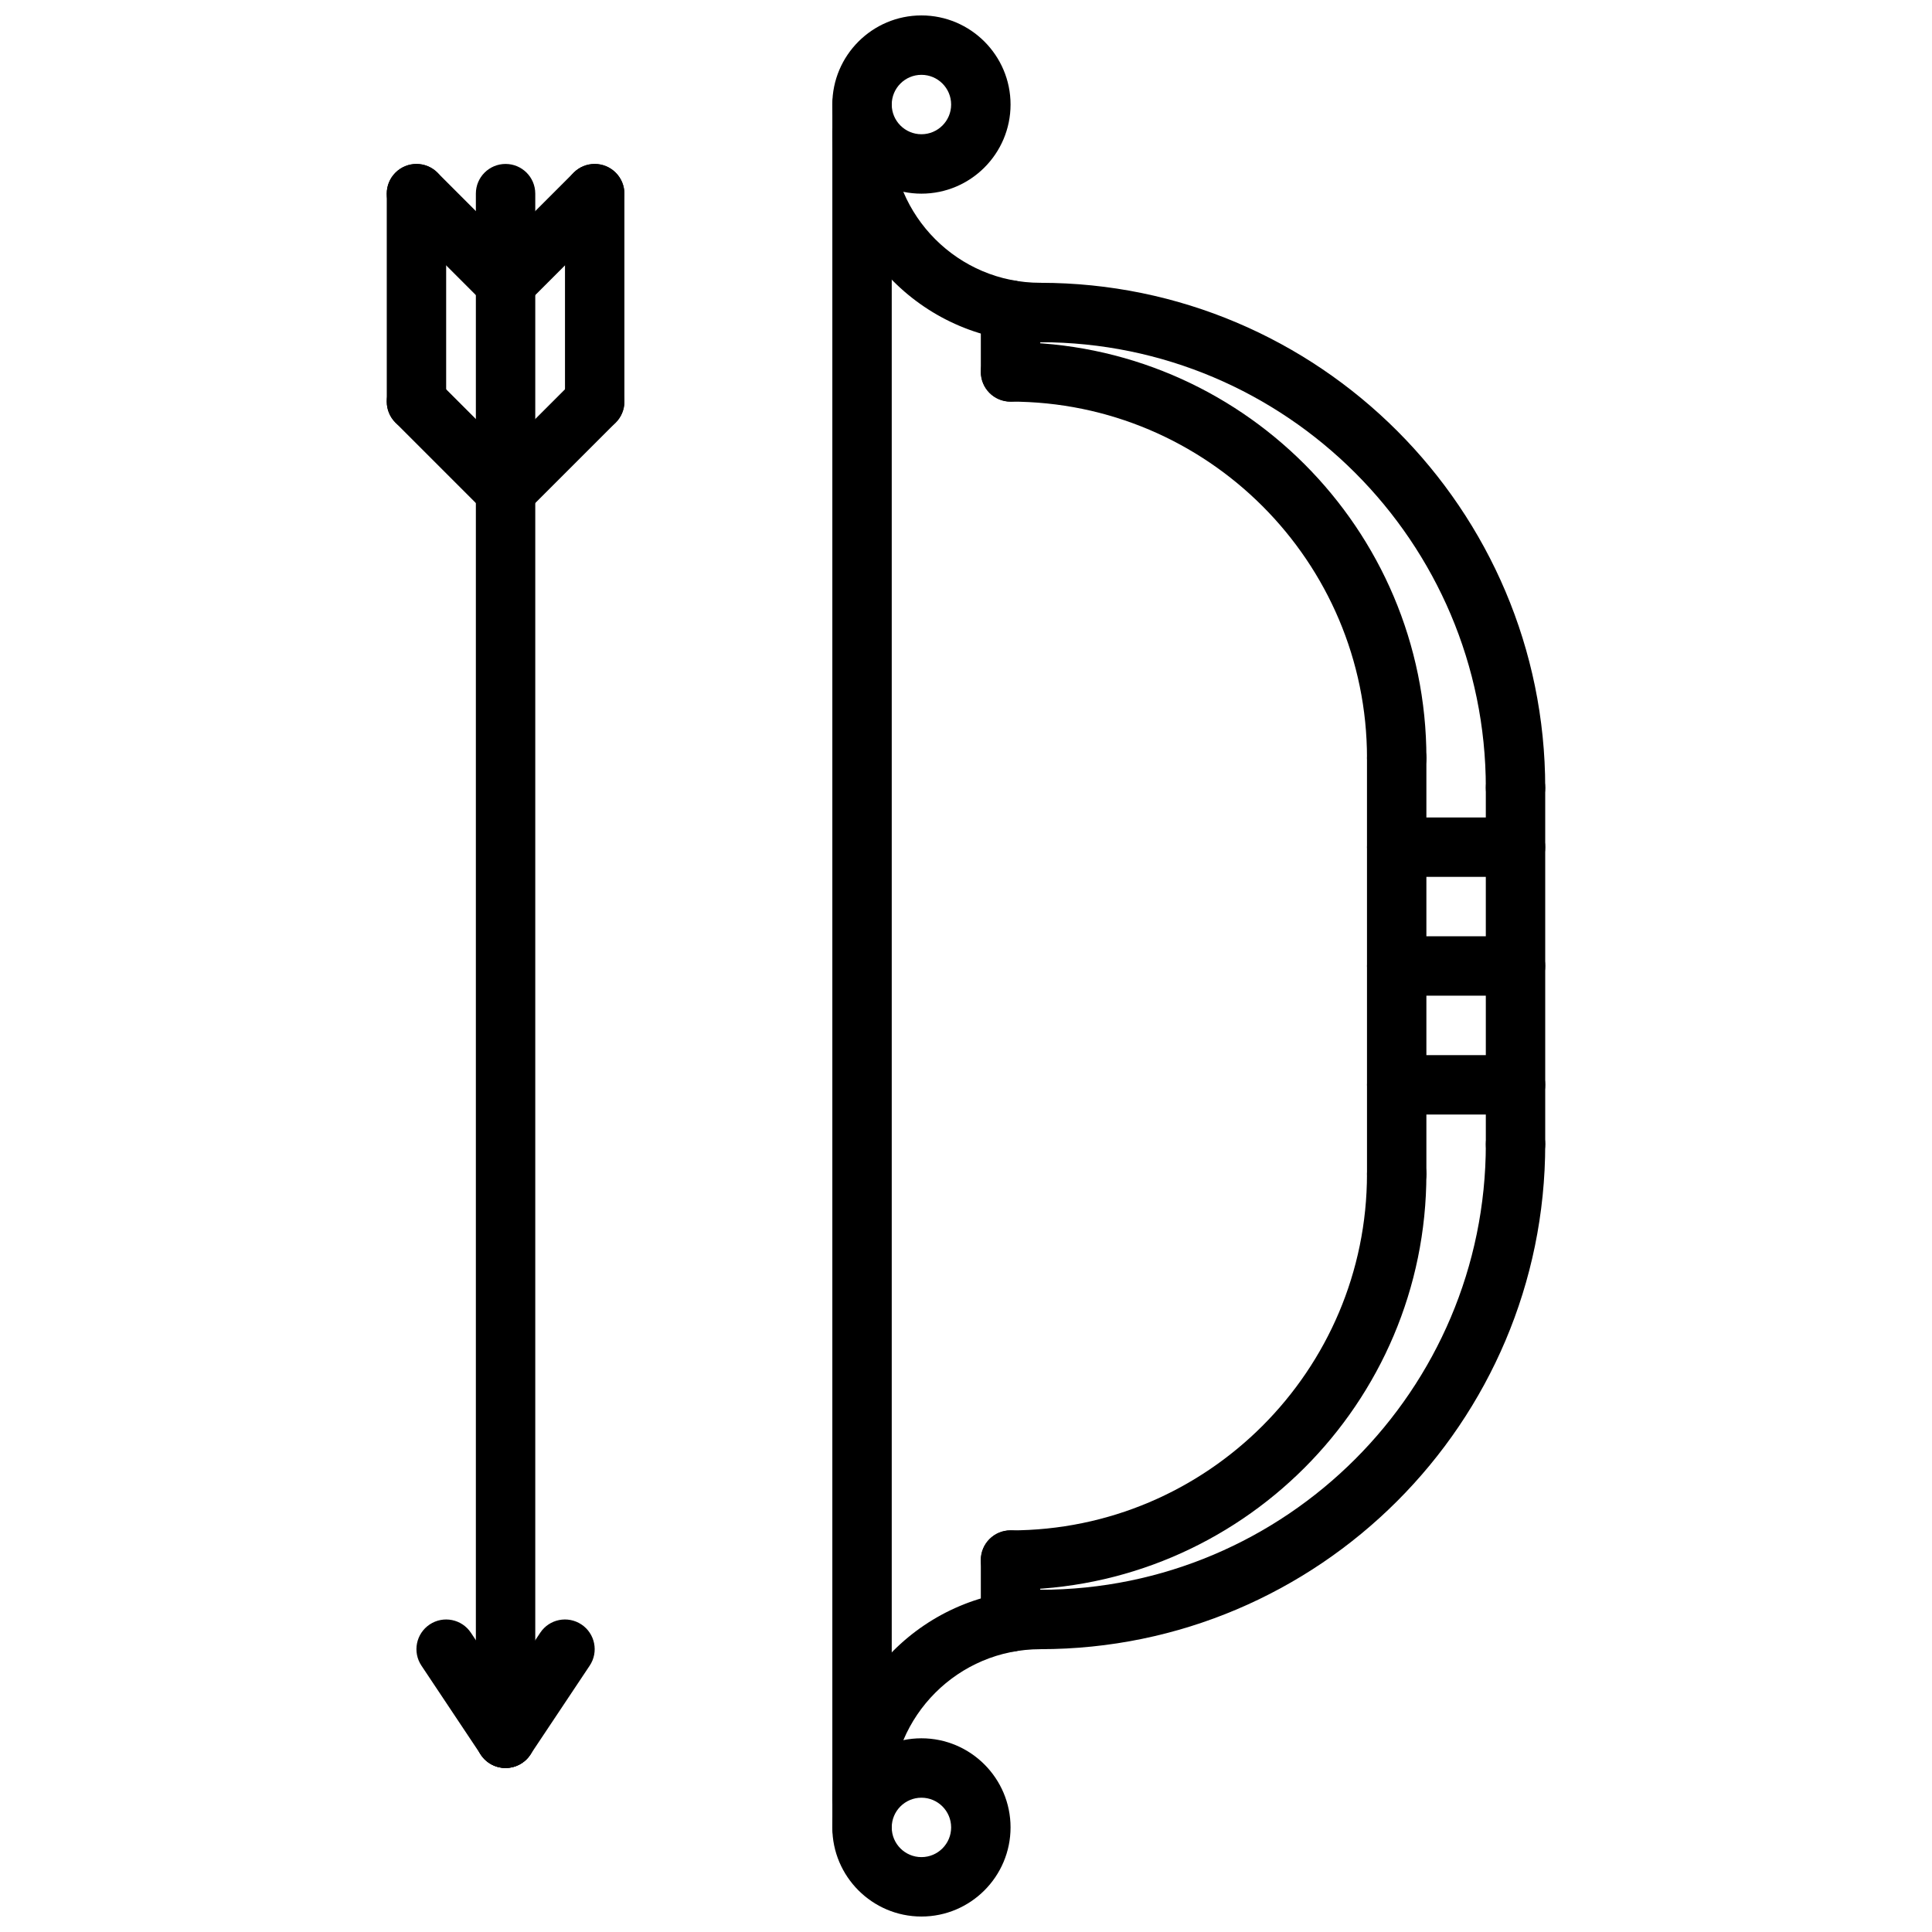
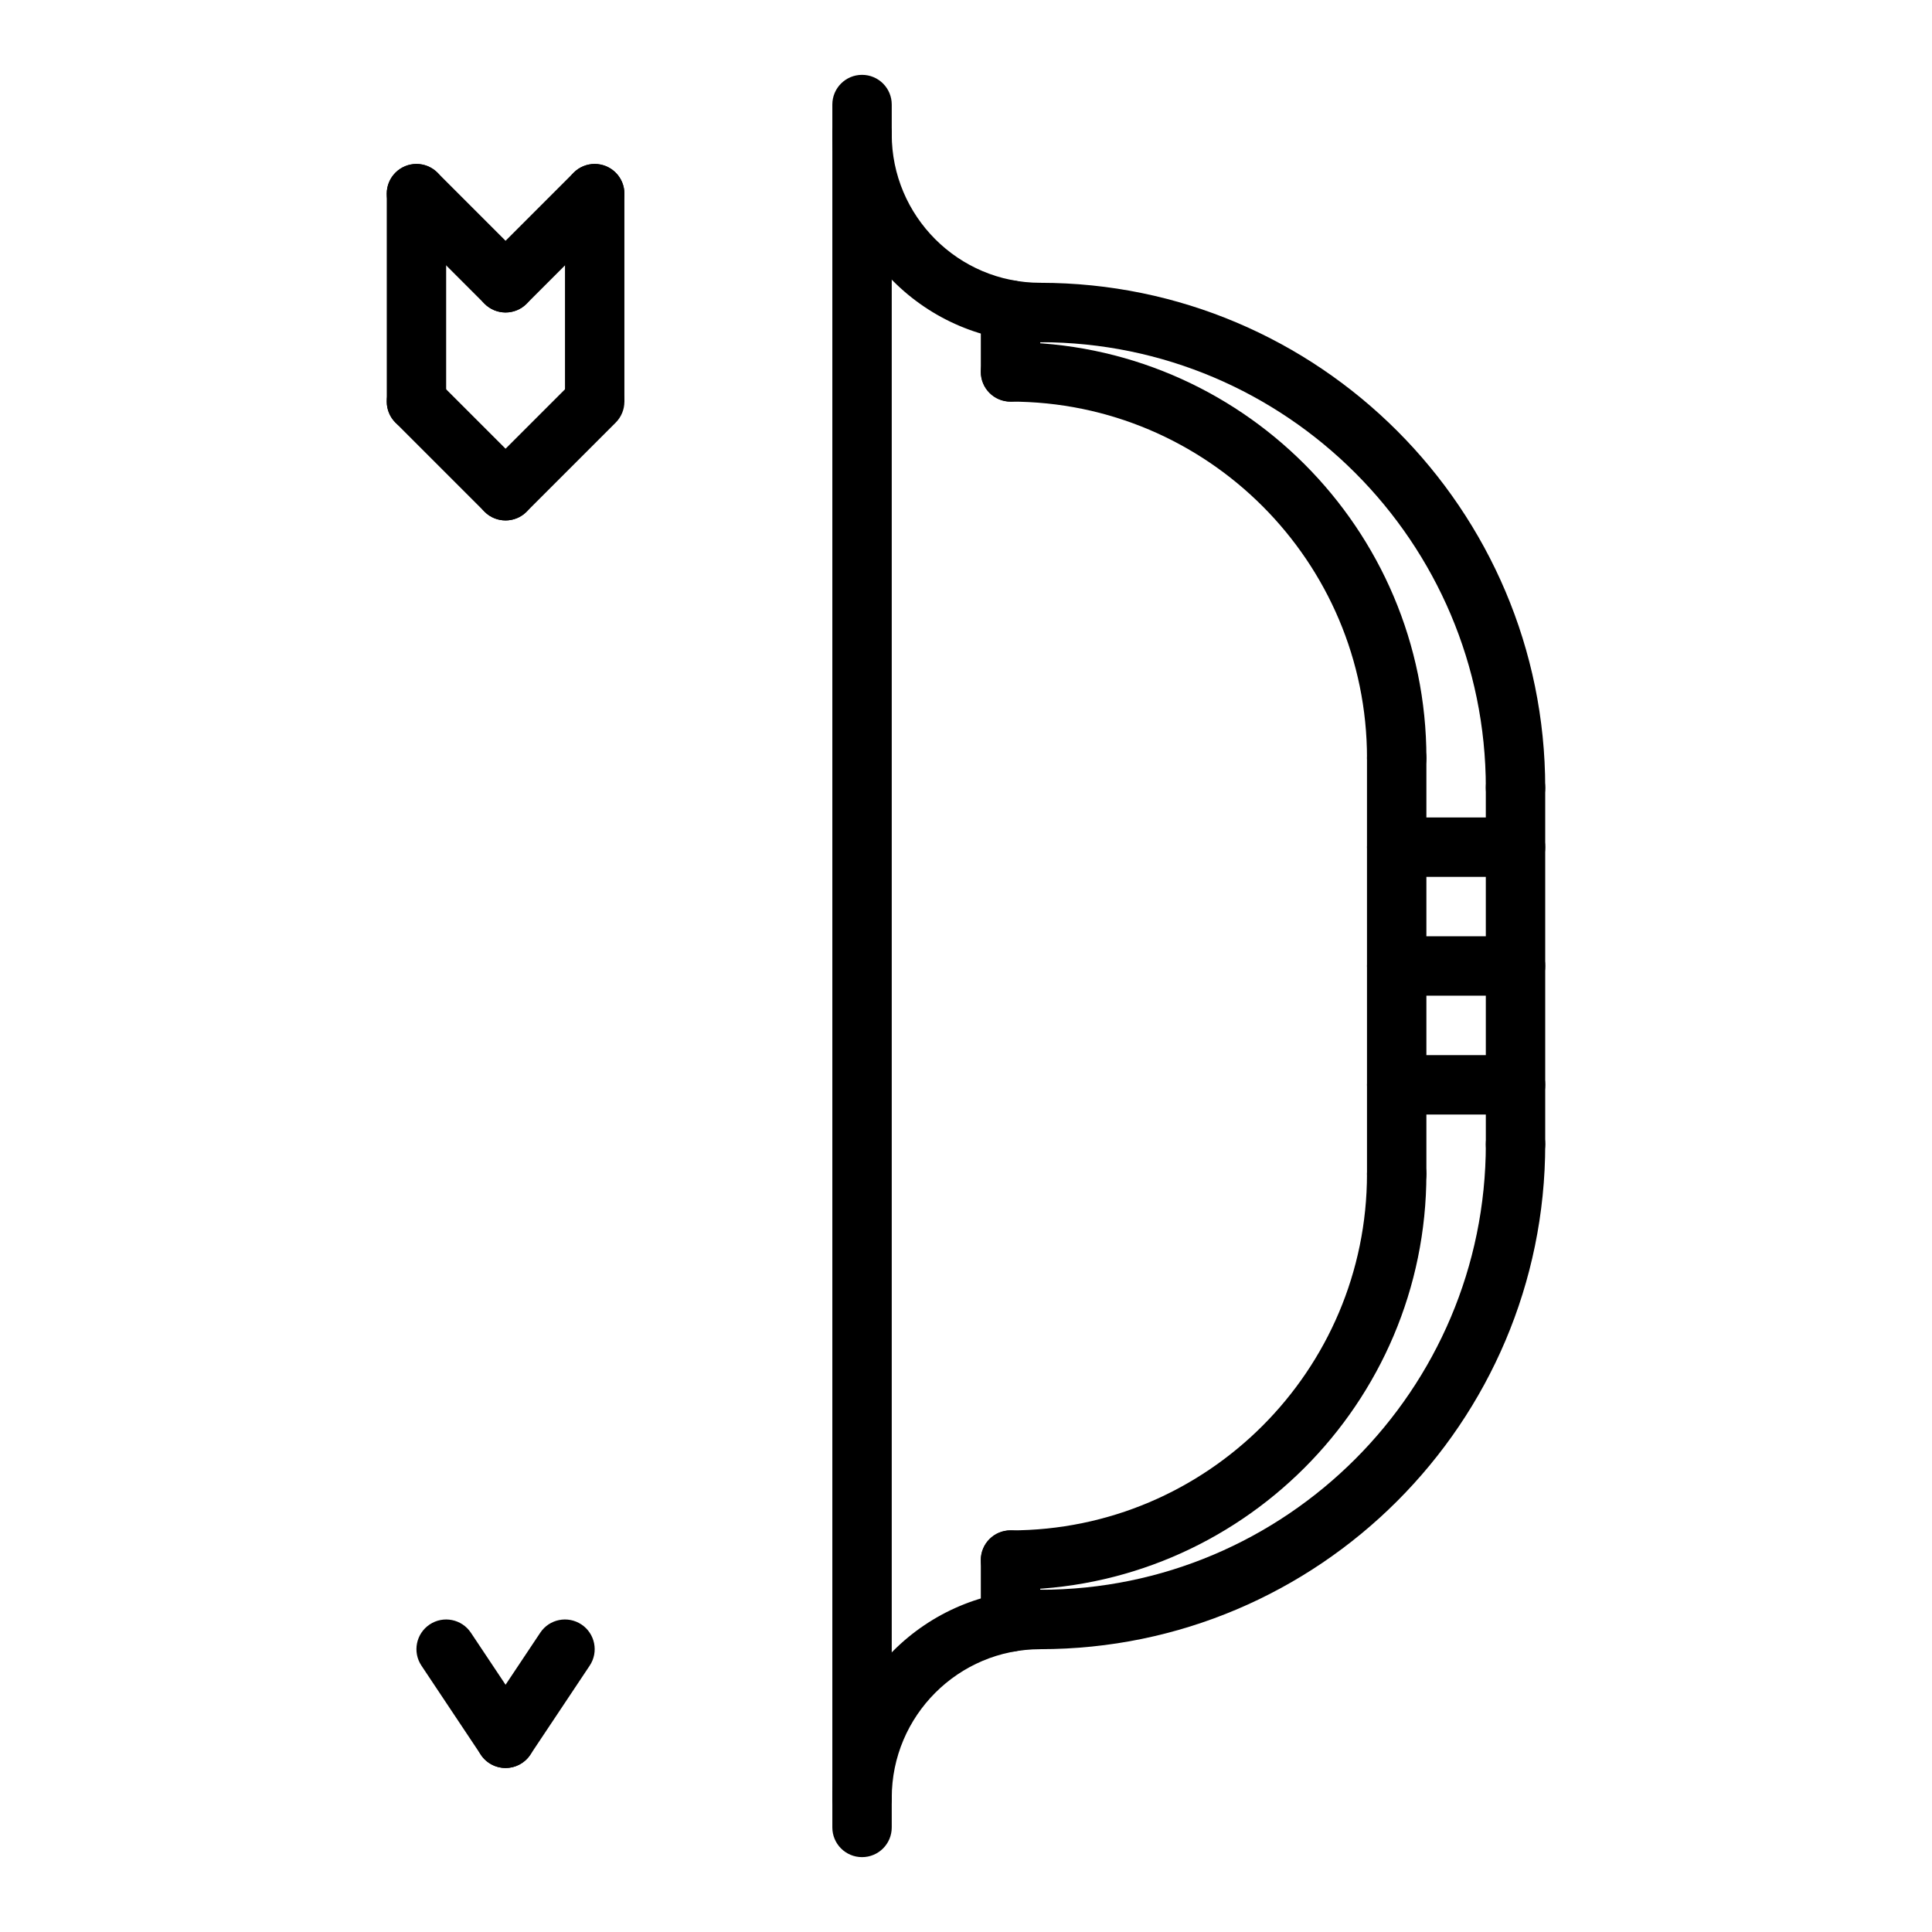
<svg xmlns="http://www.w3.org/2000/svg" width="800px" height="800px" version="1.1" viewBox="144 144 512 512">
  <defs>
    <clipPath id="b">
      <path d="m364 148.09h48v47.906h-48z" />
    </clipPath>
    <clipPath id="a">
-       <path d="m364 604h48v47.902h-48z" />
-     </clipPath>
+       </clipPath>
  </defs>
  <path d="m419.68 234.69c-30.379 0-55.105-24.727-55.105-55.105 0-4.352 3.519-7.871 7.871-7.871 4.352 0 7.871 3.519 7.871 7.871 0 21.703 17.656 39.359 39.359 39.359 4.352 0 7.871 3.519 7.871 7.871 0.004 4.356-3.516 7.875-7.867 7.875z" />
  <path d="m545.63 360.64c-4.352 0-7.871-3.519-7.871-7.871 0-65.109-52.973-118.08-118.08-118.08-4.352 0-7.871-3.519-7.871-7.871s3.519-7.871 7.871-7.871c73.793 0 133.82 60.031 133.82 133.82 0 4.356-3.519 7.871-7.871 7.871z" />
  <path d="m514.14 352.77c-4.352 0-7.871-3.519-7.871-7.871 0-52.09-42.375-94.465-94.465-94.465-4.352 0-7.871-3.519-7.871-7.871 0-4.352 3.519-7.871 7.871-7.871 60.773 0 110.21 49.438 110.21 110.21 0 4.352-3.519 7.871-7.871 7.871z" />
  <g clip-path="url(#b)">
-     <path d="m388.19 195.32c-13.02 0-23.617-10.598-23.617-23.617s10.598-23.617 23.617-23.617c13.02 0 23.617 10.598 23.617 23.617-0.004 13.023-10.598 23.617-23.617 23.617zm0-31.488c-4.344 0-7.871 3.527-7.871 7.871s3.527 7.871 7.871 7.871 7.871-3.527 7.871-7.871-3.527-7.871-7.871-7.871z" />
-   </g>
+     </g>
  <path d="m372.45 187.45c-4.352 0-7.871-3.519-7.871-7.871v-7.871c0-4.352 3.519-7.871 7.871-7.871 4.352 0 7.871 3.519 7.871 7.871v7.871c0.004 4.352-3.516 7.871-7.871 7.871z" />
  <path d="m372.45 628.29c-4.352 0-7.871-3.519-7.871-7.871 0-30.379 24.727-55.105 55.105-55.105 4.352 0 7.871 3.519 7.871 7.871 0 4.352-3.519 7.871-7.871 7.871-21.703 0-39.359 17.656-39.359 39.359 0 4.356-3.519 7.875-7.875 7.875z" />
  <path d="m419.68 581.05c-4.352 0-7.871-3.519-7.871-7.871 0-4.352 3.519-7.871 7.871-7.871 65.109 0 118.08-52.973 118.08-118.08 0-4.352 3.519-7.871 7.871-7.871 4.352 0 7.871 3.519 7.871 7.871 0 73.793-60.031 133.82-133.82 133.82z" />
  <path d="m411.8 565.31c-4.352 0-7.871-3.519-7.871-7.871 0-4.352 3.519-7.871 7.871-7.871 52.09 0 94.465-42.375 94.465-94.465 0-4.352 3.519-7.871 7.871-7.871s7.871 3.519 7.871 7.871c0.004 60.77-49.434 110.21-110.21 110.21z" />
  <g clip-path="url(#a)">
    <path d="m388.19 651.9c-13.02 0-23.617-10.598-23.617-23.617 0-13.02 10.598-23.617 23.617-23.617 13.02 0 23.617 10.598 23.617 23.617-0.004 13.023-10.598 23.617-23.617 23.617zm0-31.488c-4.344 0-7.871 3.527-7.871 7.871s3.527 7.871 7.871 7.871 7.871-3.527 7.871-7.871-3.527-7.871-7.871-7.871z" />
  </g>
  <path d="m372.45 636.16c-4.352 0-7.871-3.519-7.871-7.871v-7.871c0-4.352 3.519-7.871 7.871-7.871 4.352 0 7.871 3.519 7.871 7.871v7.871c0.004 4.352-3.516 7.871-7.871 7.871z" />
  <path d="m545.63 455.1c-4.352 0-7.871-3.519-7.871-7.871l-0.004-94.465c0-4.352 3.519-7.871 7.871-7.871 4.352 0 7.871 3.519 7.871 7.871v94.465c0.004 4.352-3.516 7.871-7.867 7.871z" />
  <path d="m514.14 462.98c-4.352 0-7.871-3.519-7.871-7.871l-0.004-110.21c0-4.352 3.519-7.871 7.871-7.871s7.871 3.519 7.871 7.871v110.21c0.004 4.356-3.516 7.875-7.867 7.875z" />
  <path d="m411.8 250.43c-4.352 0-7.871-3.519-7.871-7.871v-16.398c0-4.352 3.519-7.871 7.871-7.871 4.352 0 7.871 3.519 7.871 7.871l0.004 16.398c0 4.352-3.519 7.871-7.875 7.871z" />
  <path d="m411.8 581.71c-4.352 0-7.871-3.519-7.871-7.871v-16.406c0-4.352 3.519-7.871 7.871-7.871 4.352 0 7.871 3.519 7.871 7.871v16.406c0.004 4.356-3.516 7.871-7.871 7.871z" />
  <path d="m545.63 376.38h-31.488c-4.352 0-7.871-3.519-7.871-7.871 0-4.352 3.519-7.871 7.871-7.871h31.488c4.352 0 7.871 3.519 7.871 7.871 0 4.352-3.519 7.871-7.871 7.871z" />
  <path d="m545.63 407.87h-31.488c-4.352 0-7.871-3.519-7.871-7.871s3.519-7.871 7.871-7.871h31.488c4.352 0 7.871 3.519 7.871 7.871s-3.519 7.871-7.871 7.871z" />
  <path d="m545.63 439.36h-31.488c-4.352 0-7.871-3.519-7.871-7.871 0-4.352 3.519-7.871 7.871-7.871h31.488c4.352 0 7.871 3.519 7.871 7.871 0 4.352-3.519 7.871-7.871 7.871z" />
  <path d="m372.45 628.29c-4.352 0-7.871-3.519-7.871-7.871v-440.84c0-4.352 3.519-7.871 7.871-7.871 4.352 0 7.871 3.519 7.871 7.871v440.83c0.004 4.356-3.516 7.875-7.871 7.875z" />
-   <path d="m277.98 612.54c-4.352 0-7.871-3.519-7.871-7.871v-409.35c0-4.352 3.519-7.871 7.871-7.871 4.352 0 7.871 3.519 7.871 7.871v409.34c0.004 4.356-3.516 7.875-7.871 7.875z" />
  <path d="m277.98 226.81c-2.016 0-4.031-0.77-5.566-2.305-3.078-3.078-3.078-8.055 0-11.133l23.617-23.617c3.078-3.078 8.055-3.078 11.133 0 3.078 3.078 3.078 8.055 0 11.133l-23.617 23.617c-1.535 1.535-3.551 2.305-5.566 2.305z" />
  <path d="m277.98 226.81c-2.016 0-4.031-0.77-5.566-2.305l-23.617-23.617c-3.078-3.078-3.078-8.055 0-11.133 3.078-3.078 8.055-3.078 11.133 0l23.617 23.617c3.078 3.078 3.078 8.055 0 11.133-1.535 1.535-3.551 2.305-5.566 2.305z" />
  <path d="m277.98 281.92c-2.016 0-4.031-0.77-5.566-2.305-3.078-3.078-3.078-8.055 0-11.133l23.617-23.617c3.078-3.078 8.055-3.078 11.133 0 3.078 3.078 3.078 8.055 0 11.133l-23.617 23.617c-1.535 1.535-3.551 2.305-5.566 2.305z" />
  <path d="m277.98 281.92c-2.016 0-4.031-0.77-5.566-2.305l-23.617-23.617c-3.078-3.078-3.078-8.055 0-11.133s8.055-3.078 11.133 0l23.617 23.617c3.078 3.078 3.078 8.055 0 11.133-1.535 1.535-3.551 2.305-5.566 2.305z" />
  <path d="m254.37 258.3c-4.352 0-7.871-3.519-7.871-7.871l-0.004-55.105c0-4.352 3.519-7.871 7.871-7.871 4.352 0 7.871 3.519 7.871 7.871v55.105c0.004 4.356-3.516 7.871-7.867 7.871z" />
-   <path d="m301.6 258.3c-4.352 0-7.871-3.519-7.871-7.871v-55.105c0-4.352 3.519-7.871 7.871-7.871 4.352 0 7.871 3.519 7.871 7.871v55.105c0 4.356-3.516 7.871-7.871 7.871z" />
+   <path d="m301.6 258.3c-4.352 0-7.871-3.519-7.871-7.871v-55.105c0-4.352 3.519-7.871 7.871-7.871 4.352 0 7.871 3.519 7.871 7.871v55.105z" />
  <path d="m277.99 612.54c-2.543 0-5.047-1.227-6.559-3.504l-15.742-23.617c-2.418-3.621-1.441-8.5 2.18-10.918 3.621-2.41 8.508-1.434 10.918 2.18l15.742 23.617c2.418 3.621 1.441 8.5-2.18 10.918-1.344 0.891-2.863 1.324-4.359 1.324z" />
  <path d="m277.97 612.54c-1.496 0-3.016-0.434-4.359-1.324-3.621-2.418-4.598-7.297-2.18-10.918l15.742-23.617c2.402-3.613 7.281-4.59 10.918-2.18 3.621 2.418 4.598 7.297 2.18 10.918l-15.742 23.617c-1.512 2.277-4.016 3.504-6.559 3.504z" />
</svg>